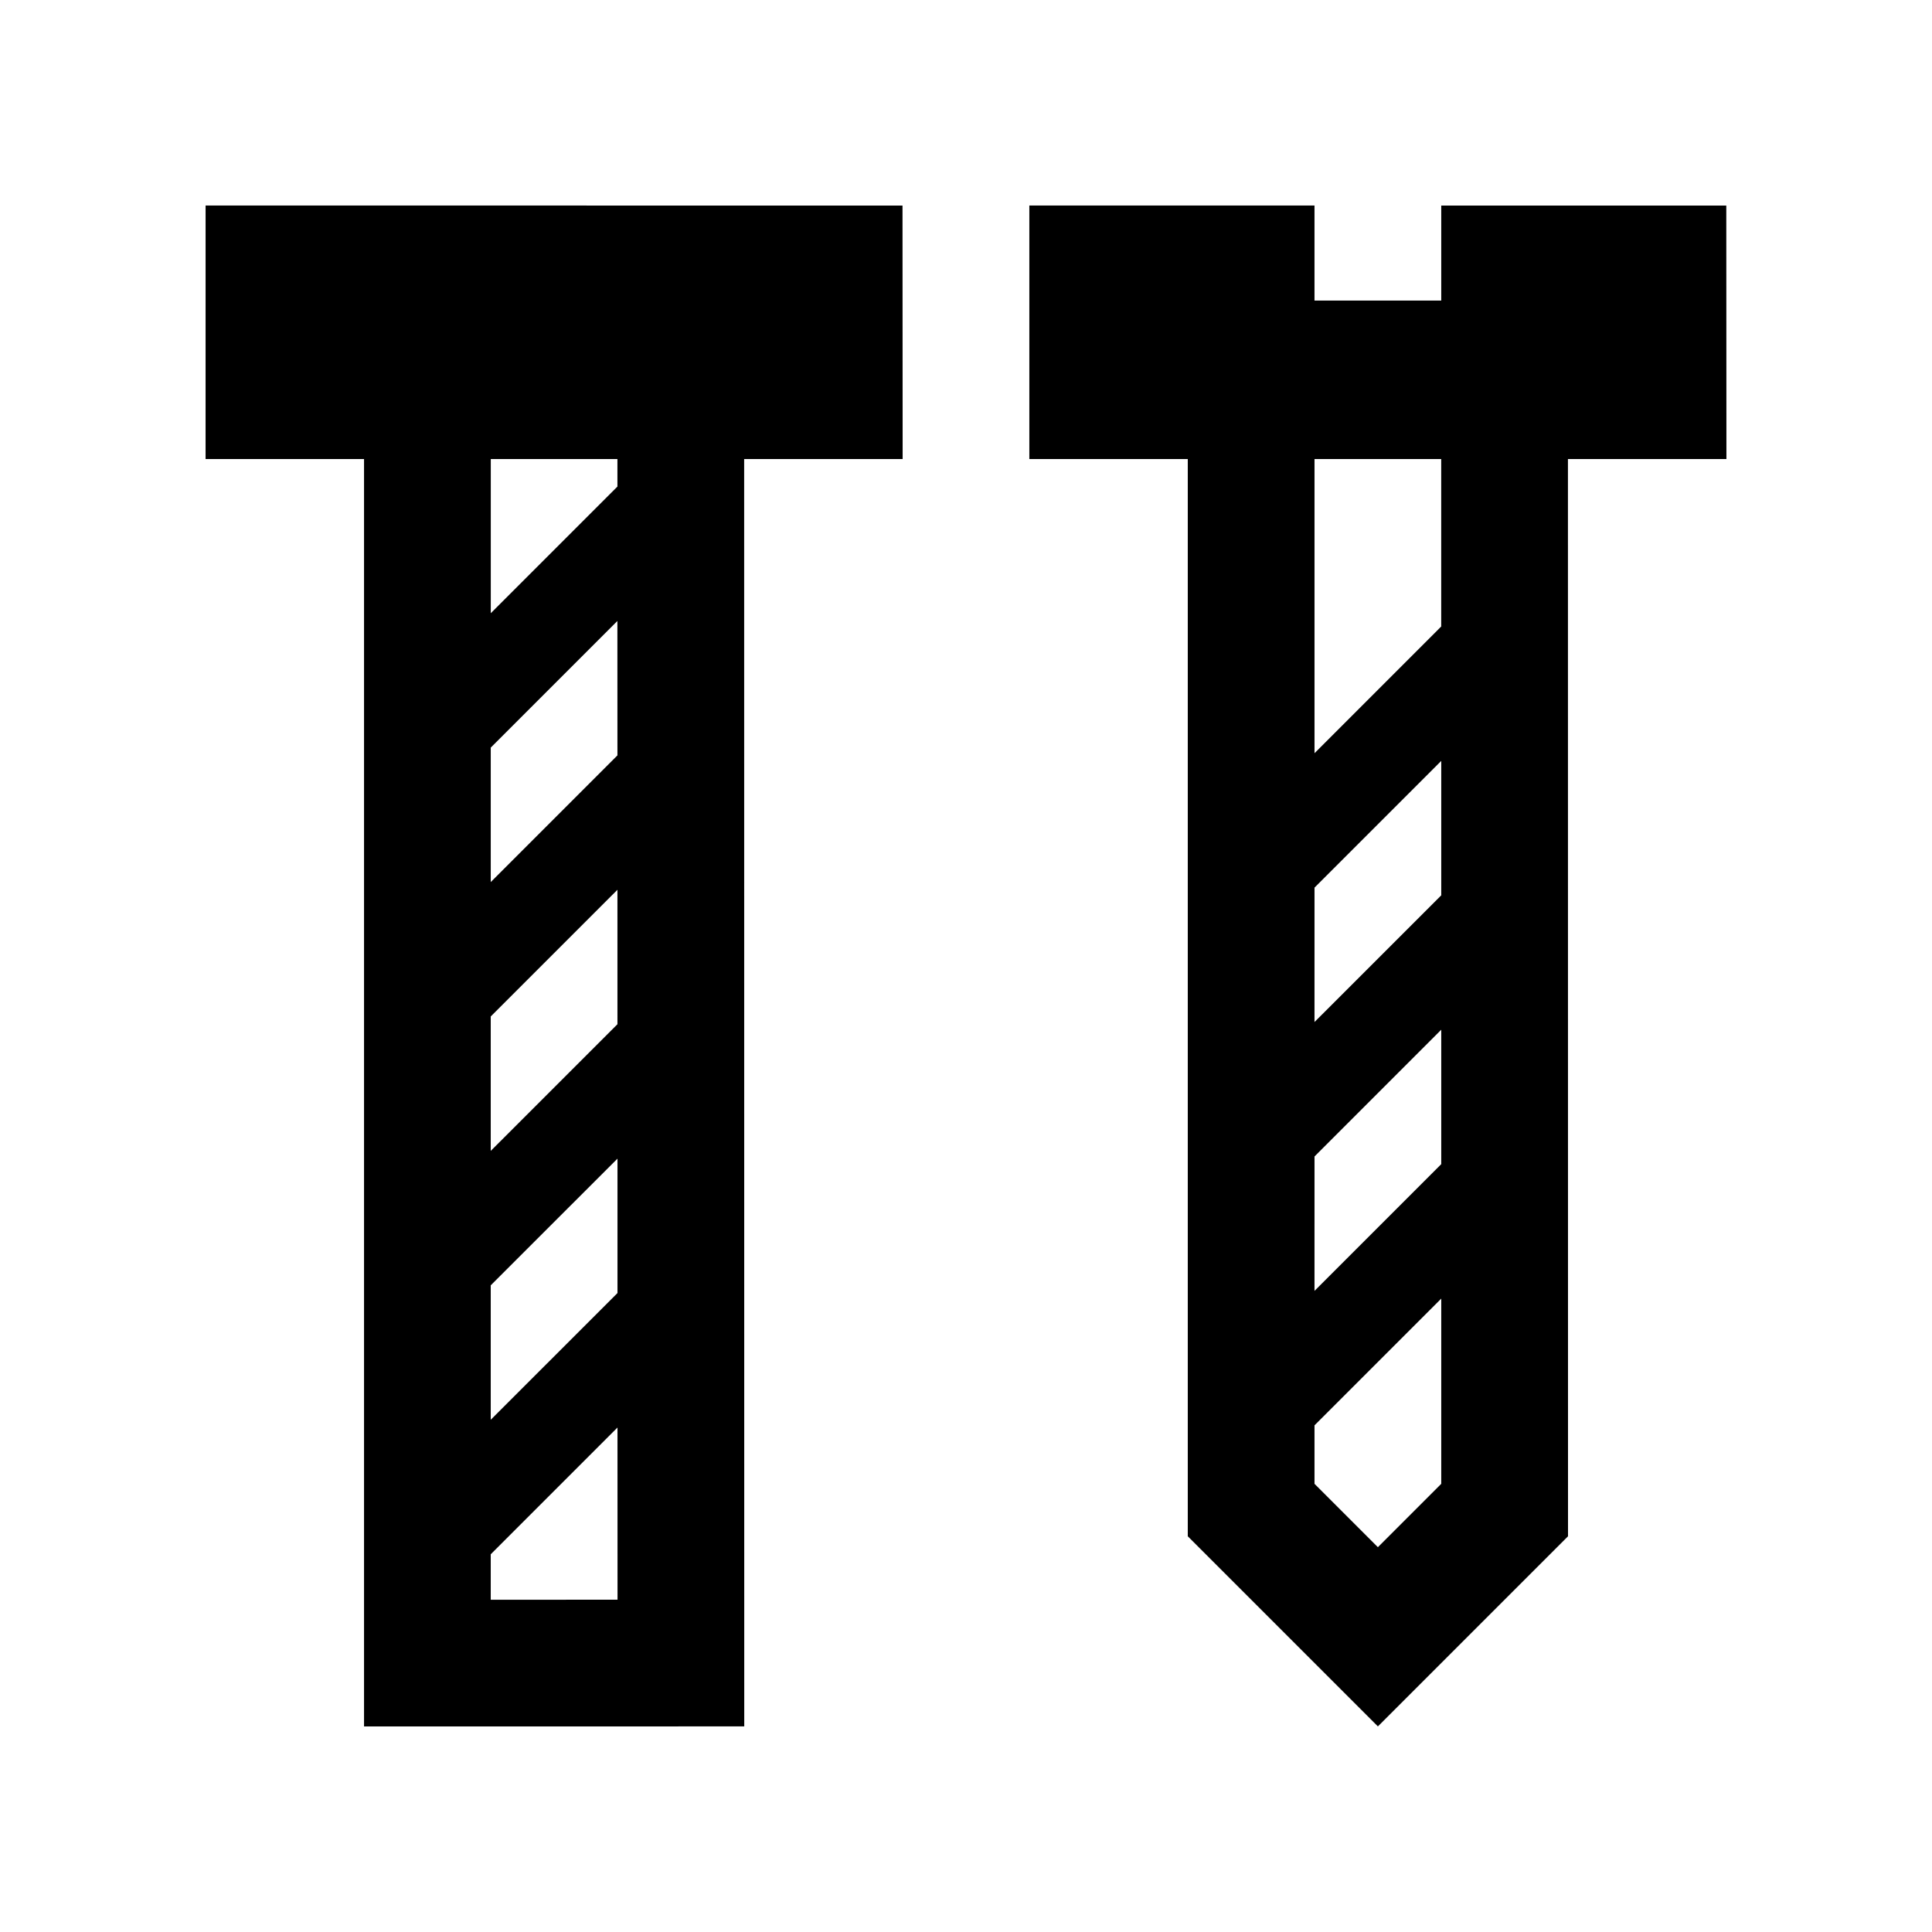
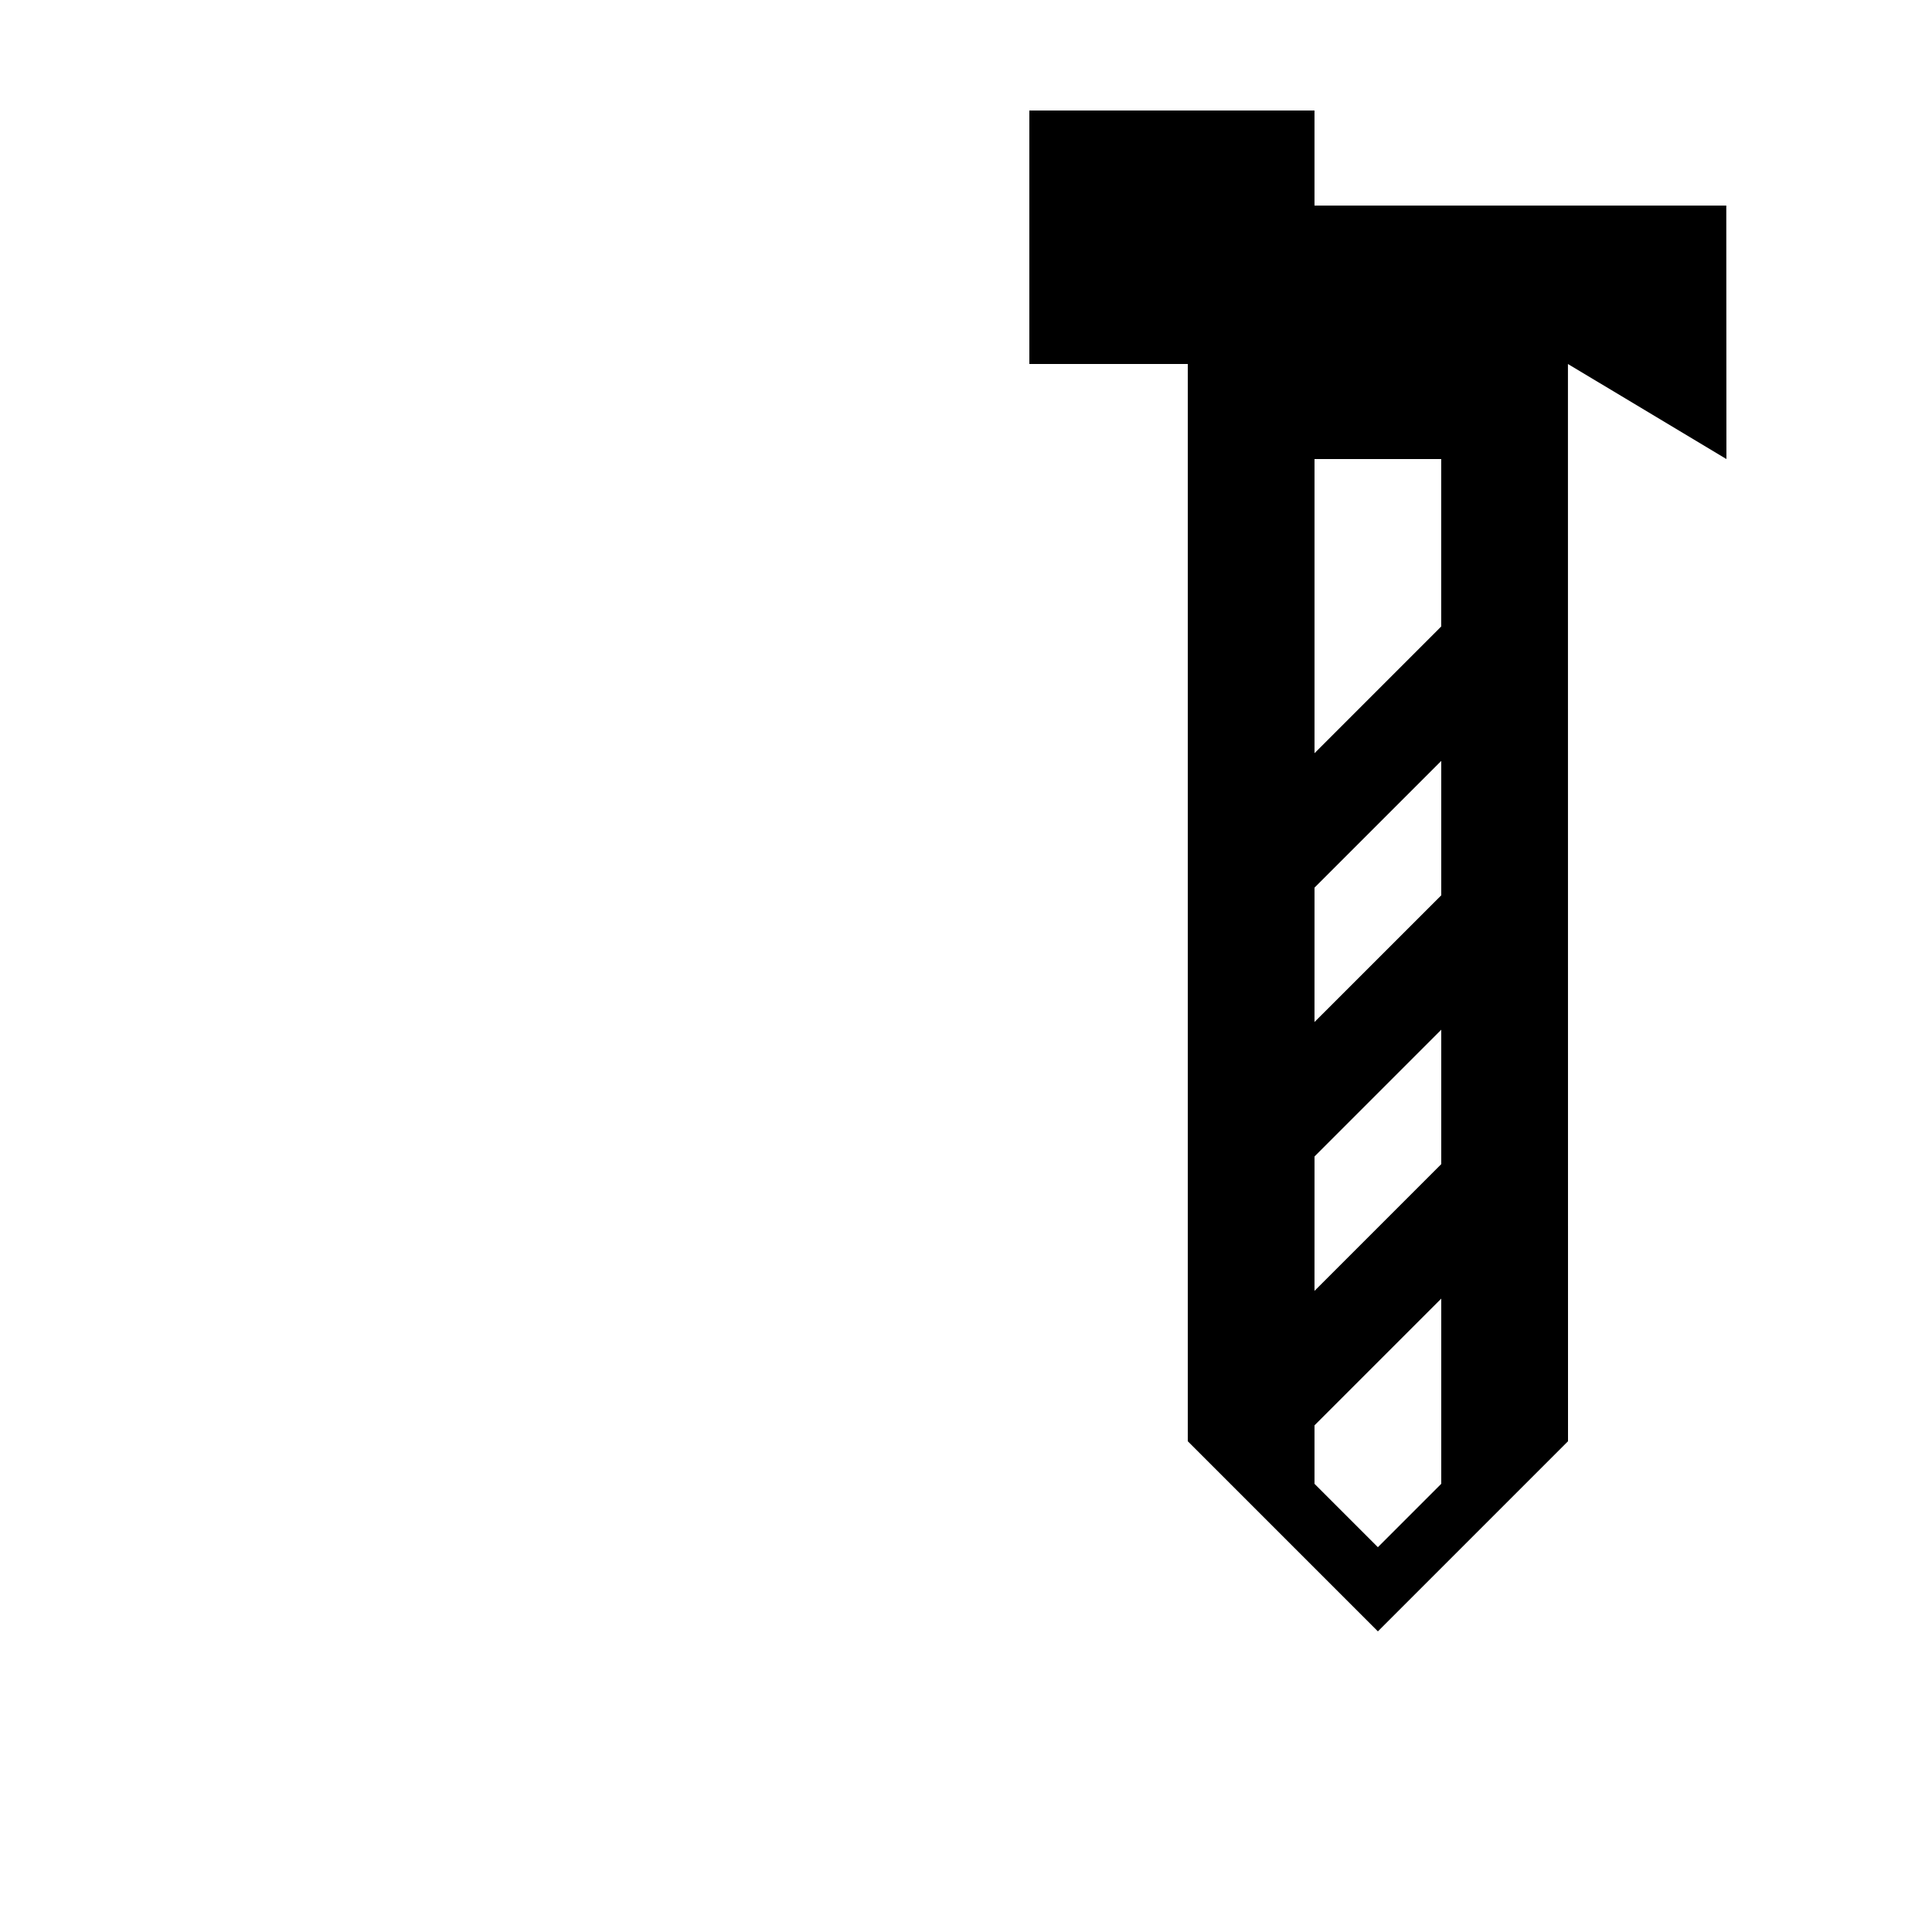
<svg xmlns="http://www.w3.org/2000/svg" fill="#000000" width="800px" height="800px" version="1.1" viewBox="144 144 512 512">
  <g>
-     <path d="m383.21 265.65-0.035-67.176-184.69-0.008-0.004 67.184h41.992v335.88l100.76-0.016-0.023-335.86zm-75.57 221.02-33.59 33.586v-35.633l33.59-33.57zm-0.012-142.49-33.574 33.574v-35.629l33.562-33.562zm-33.578 69.195 33.578-33.574 0.004 35.625-33.582 33.574zm33.574-147.72v7.289l-33.562 33.562v-40.848h33.562zm-33.574 302.3v-12.055l33.59-33.59 0.012 45.625z" />
-     <path d="m601.52 265.65-0.035-67.176h-75.539v25.184h-33.59v-25.191h-75.57v67.184h41.988v285.48l50.383 50.383 50.383-50.383-0.02-285.48zm-109.16 0h33.574v44.379l-33.574 33.578zm0 113.58 33.586-33.578v35.621l-33.59 33.578zm0 71.246 33.586-33.59v35.621l-33.59 33.59zm33.586 86.75-16.793 16.797-16.797-16.797v-15.496l33.59-33.586z" />
+     <path d="m601.52 265.65-0.035-67.176h-75.539h-33.59v-25.191h-75.57v67.184h41.988v285.48l50.383 50.383 50.383-50.383-0.02-285.48zm-109.16 0h33.574v44.379l-33.574 33.578zm0 113.58 33.586-33.578v35.621l-33.59 33.578zm0 71.246 33.586-33.59v35.621l-33.59 33.59zm33.586 86.75-16.793 16.797-16.797-16.797v-15.496l33.59-33.586z" />
  </g>
</svg>